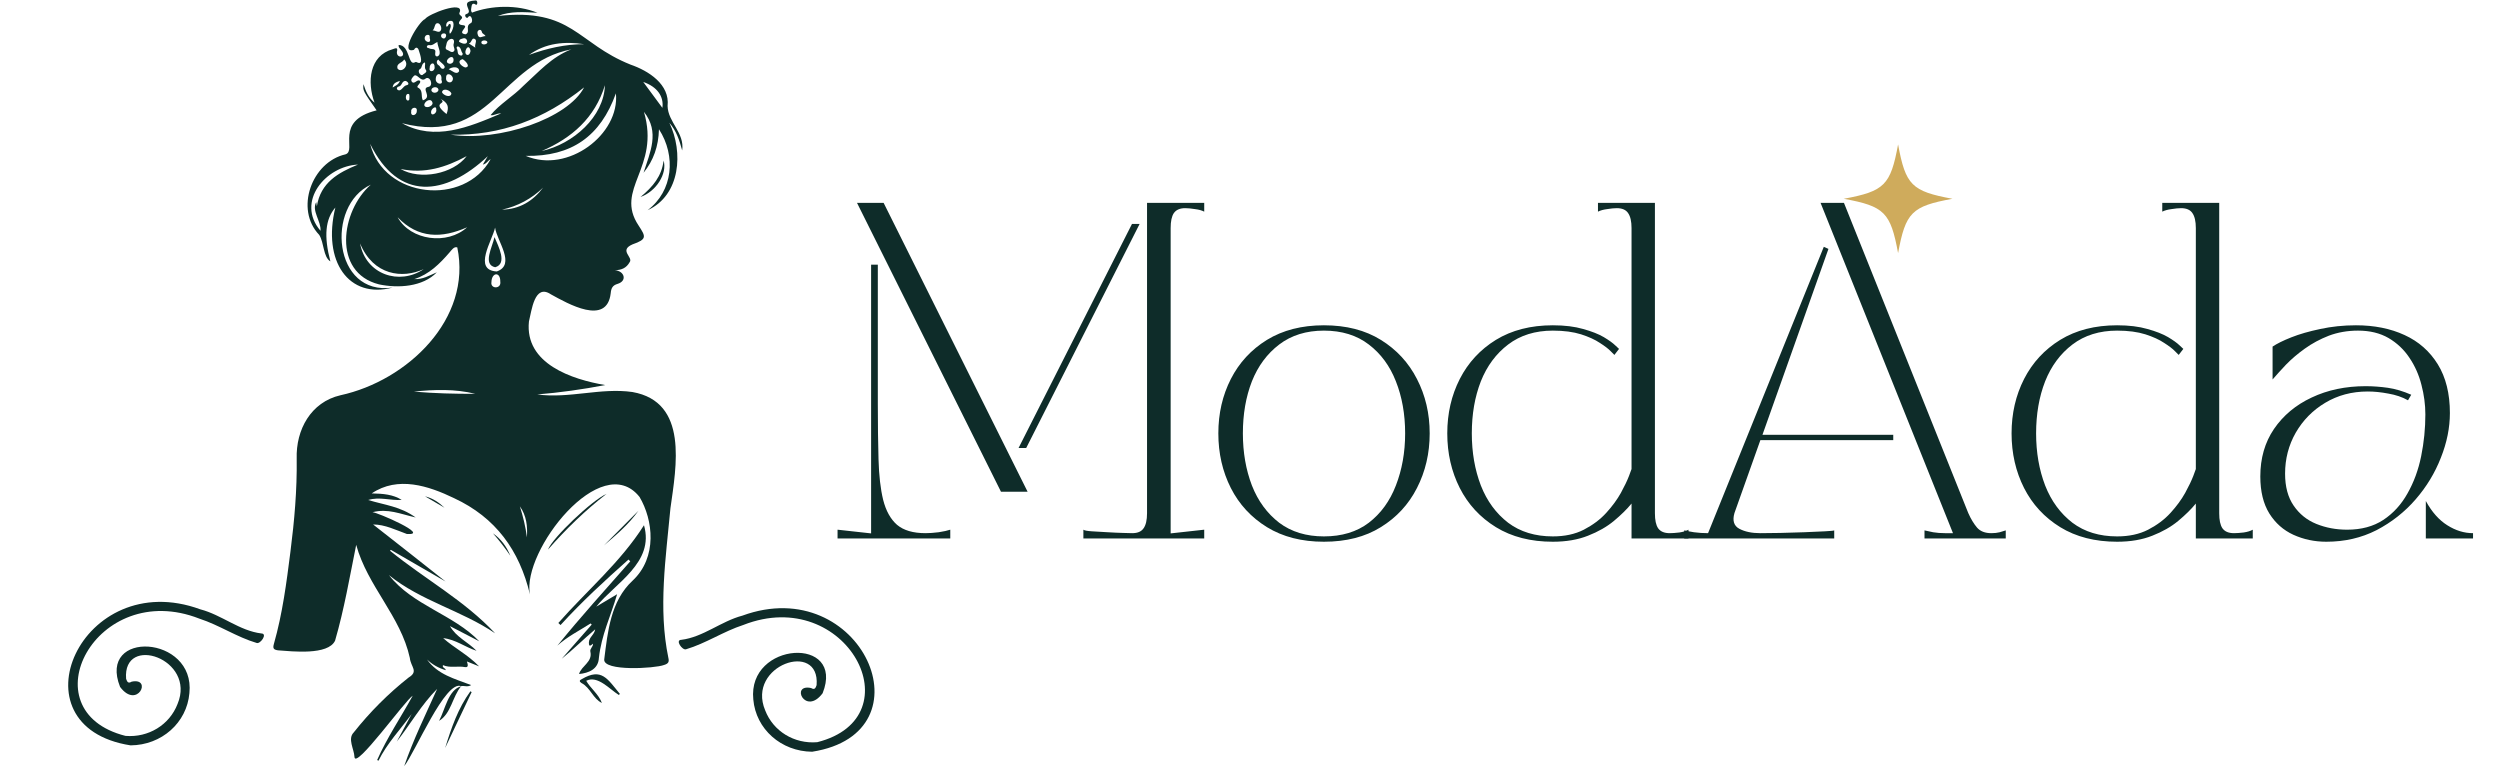
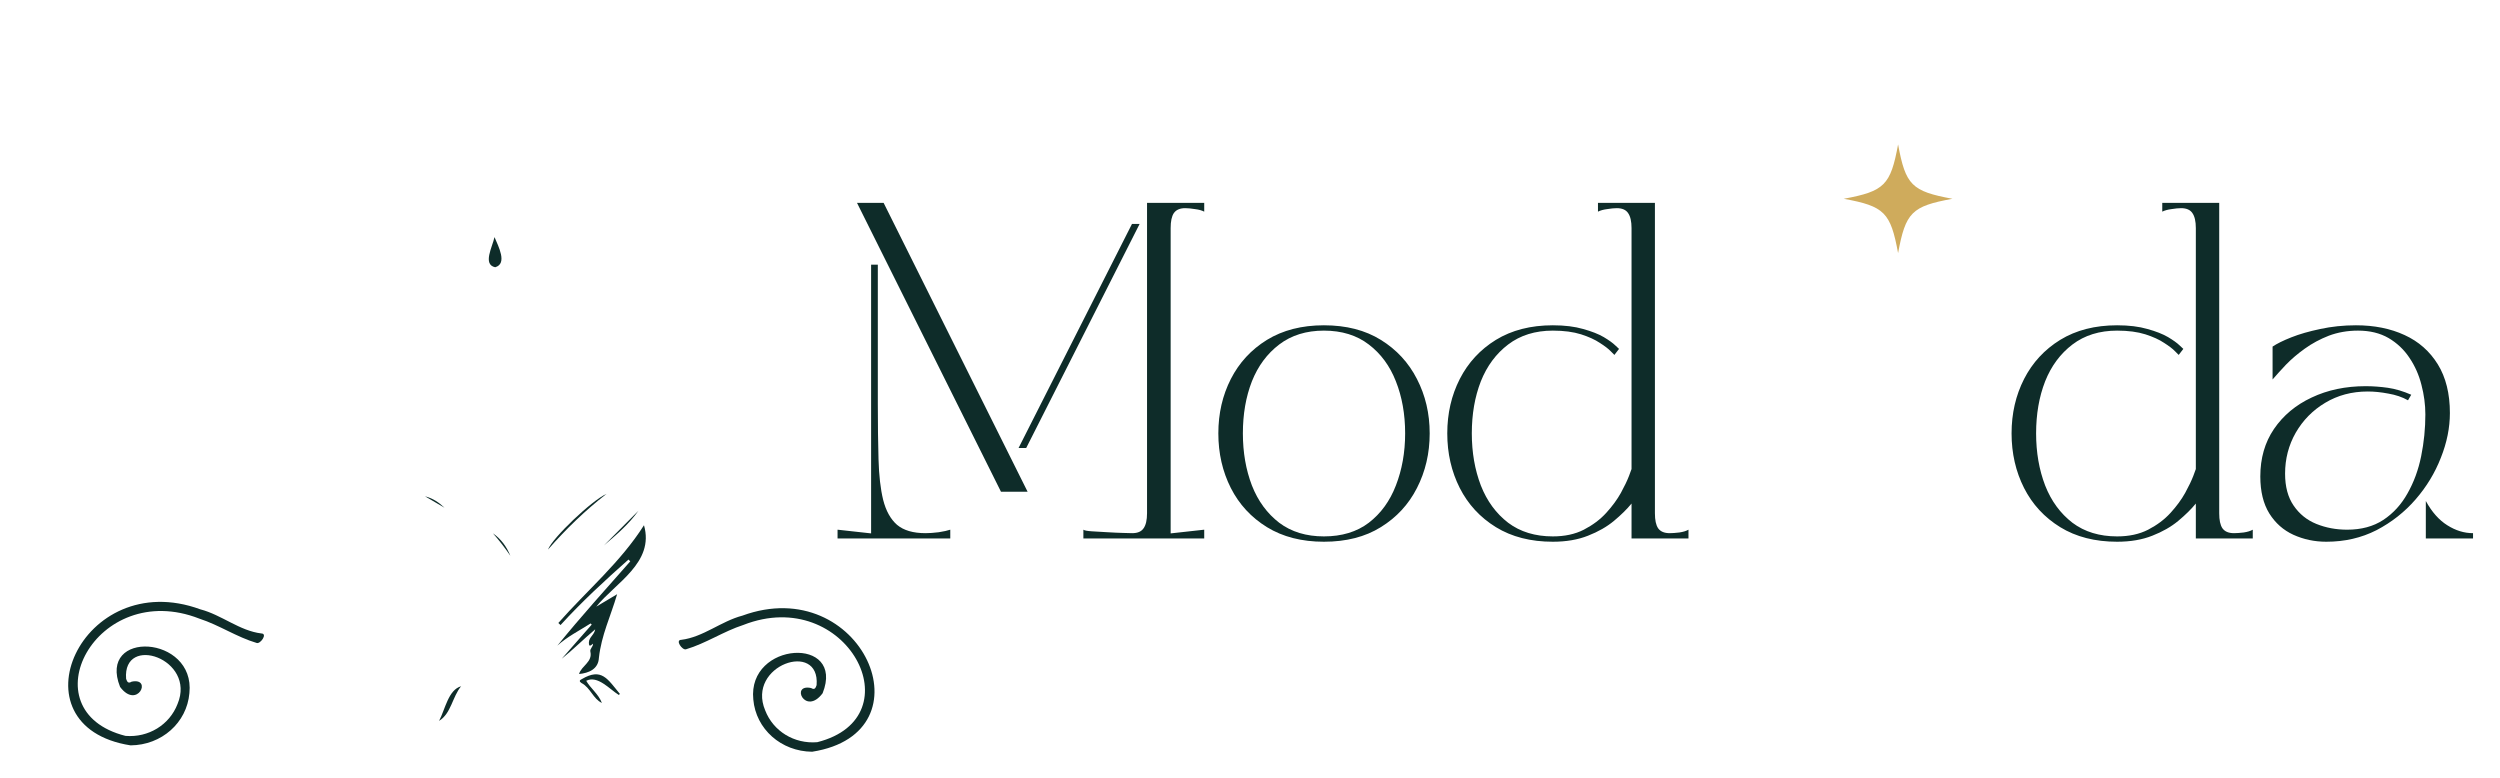
<svg xmlns="http://www.w3.org/2000/svg" width="225" zoomAndPan="magnify" viewBox="0 0 168.75 52.5" height="70" preserveAspectRatio="xMidYMid meet" version="1.0">
  <defs>
    <g />
    <clipPath id="3a9a0a74a7">
      <path d="M 124.453 9.75 L 131.898 9.75 L 131.898 17.195 L 124.453 17.195 Z M 124.453 9.75 " clip-rule="nonzero" />
    </clipPath>
  </defs>
-   <path fill="#0e2c29" d="M 31.133 46.32 C 30.066 45.852 28.004 50.828 27.281 51.715 C 27.898 49.926 28.73 48.23 29.508 46.5 C 28.441 47.57 27.703 48.883 26.781 50.059 C 27.117 49.441 27.449 48.816 27.785 48.199 C 27.023 49.238 26.125 50.18 25.547 51.348 C 25.52 51.332 25.488 51.316 25.457 51.301 C 26.137 49.77 27.055 48.422 27.859 46.961 C 27.375 47.234 23.961 52.004 23.926 51.09 C 23.902 50.559 23.449 49.875 23.875 49.441 C 24.969 48.062 26.203 46.824 27.582 45.734 C 28.277 45.312 27.723 45.02 27.664 44.41 C 27.051 41.598 24.805 39.566 24.043 36.777 C 23.605 38.941 23.234 41.125 22.617 43.246 C 22.145 44.242 19.742 43.969 18.766 43.898 C 18.465 43.852 18.398 43.77 18.492 43.449 C 19.07 41.414 19.34 39.324 19.605 37.234 C 19.871 35.152 20.055 33.066 20.027 30.969 C 19.965 29.008 20.984 27.141 22.98 26.68 C 27.508 25.695 31.875 21.516 30.867 16.699 C 30.648 16.621 30.488 16.875 30.344 17.039 C 29.68 17.805 28.973 18.516 27.965 18.84 C 28.539 18.867 28.961 18.605 29.488 18.379 C 28.543 19.367 26.871 19.469 25.582 19.195 C 22.418 18.395 23.008 14.234 25.031 12.465 C 21.957 13.887 22.488 20.004 26.504 19.41 C 23.547 20.203 21.742 17.645 22.637 14.008 C 21.957 14.793 21.852 15.945 22.301 17.645 C 21.809 17.348 21.883 16.383 21.547 15.855 C 19.887 14.129 21.035 10.938 23.32 10.418 C 24.125 10.16 22.512 8.172 25.422 7.449 C 24.492 6.121 24.492 6.121 24.535 5.68 C 24.695 6.188 24.883 6.602 25.281 6.93 C 24.77 5.551 24.918 3.762 26.512 3.32 C 26.672 3.273 26.887 3.137 26.789 3.512 C 26.762 3.984 27.477 3.871 27.098 3.41 C 27.035 3.293 26.883 3.227 26.91 3.035 C 27.688 3.035 27.527 4.523 28.035 4.191 C 28.055 4.184 28.09 4.184 28.113 4.191 C 28.633 4.469 28.363 3.684 28.281 3.438 C 28.27 3.352 28.133 3.035 27.941 3.363 C 26.914 3.684 28.277 1.441 28.691 1.285 C 28.906 0.949 31.309 0.016 31.035 0.812 C 30.875 1.086 31.406 1.059 31.09 1.34 C 30.957 1.492 30.891 1.664 31.207 1.695 C 31.805 1.73 30.746 2.238 31.434 2.316 C 31.793 2.137 31.344 1.77 31.797 1.551 C 31.977 1.422 31.773 0.859 31.578 1.188 C 31.453 1.281 31.309 0.984 31.473 0.949 C 31.93 0.816 31.32 0.371 31.594 0.145 C 31.738 0.059 31.934 0.043 32.109 0.031 C 32.273 0.016 32.25 0.469 32.059 0.277 C 31.961 0.215 31.855 0.266 31.84 0.375 C 31.82 0.531 31.746 0.723 31.863 0.852 C 33.145 0.367 34.895 0.293 36.281 0.863 C 35.375 0.816 34.473 0.734 33.605 1.078 C 38.645 0.527 38.922 2.91 42.566 4.363 C 43.77 4.777 45.227 5.695 45.062 7.156 C 45.086 8.246 46.223 8.965 46.047 10.156 C 45.867 9.484 45.656 8.824 45.18 8.285 C 46.137 10.258 45.941 13.176 43.715 14.188 C 45.426 12.891 45.648 10.531 44.48 8.723 C 44.449 9.879 44.113 10.828 43.438 11.664 C 43.875 10.289 44.551 8.918 43.465 7.547 C 44.586 11.34 41.445 12.75 43.109 15.23 C 43.586 15.965 43.699 16.145 42.691 16.496 C 41.75 16.91 42.766 17.359 42.5 17.699 C 42.281 18.094 41.949 18.23 41.5 18.242 C 42.145 18.281 42.363 18.961 41.68 19.164 C 41.348 19.262 41.254 19.453 41.223 19.793 C 40.969 22.02 38.328 20.496 37.184 19.867 C 36.074 19.121 35.887 20.973 35.703 21.703 C 35.41 24.559 38.613 25.613 40.855 25.992 C 39.312 26.285 37.797 26.5 36.266 26.625 C 38.426 26.918 40.543 26.156 42.688 26.461 C 46.488 27.133 45.648 31.488 45.254 34.312 C 44.945 37.648 44.422 41.074 45.113 44.395 C 45.176 44.66 45.137 44.793 44.82 44.887 C 44.211 45.121 40.707 45.332 40.785 44.512 C 41.023 42.629 41.215 40.574 42.695 39.199 C 44.395 37.617 44.086 35.086 43.168 33.543 C 40.598 30.305 35.211 37.199 35.77 40.117 C 35.062 37.156 33.465 34.934 30.648 33.625 C 28.926 32.793 26.852 32.113 25.09 33.305 C 25.863 33.32 26.527 33.375 27.117 33.742 C 26.359 33.801 25.613 33.512 24.852 33.75 C 25.992 34.098 27.012 34.176 28.059 34.93 C 26.992 34.688 26.195 34.309 25.141 34.574 C 25.453 34.574 29.105 36.156 27.461 36.043 C 26.723 35.777 25.984 35.402 25.184 35.402 C 26.824 36.691 28.477 37.977 30.078 39.254 C 28.844 38.539 27.613 37.828 26.379 37.113 C 26.363 37.133 26.348 37.156 26.328 37.176 C 28.664 39.078 31.352 40.531 33.422 42.75 C 31.156 41.207 28.402 40.566 26.254 38.82 C 27.848 40.863 30.613 41.473 32.352 43.289 C 31.672 42.938 31.02 42.602 30.371 42.262 C 30.797 43.016 31.598 43.34 32.168 43.93 C 31.402 43.684 30.75 43.16 29.914 43.074 C 30.656 43.738 31.566 44.18 32.34 44.98 C 32.02 44.852 31.789 44.762 31.516 44.648 C 31.582 44.848 31.645 45.078 31.375 45.027 C 30.887 44.938 30.383 45.105 29.902 44.898 C 29.824 45.082 30.07 45.078 30.09 45.238 C 29.598 45.094 29.18 44.855 28.824 44.516 C 29.543 45.535 30.691 45.816 31.801 46.242 C 31.574 46.398 31.344 46.273 31.133 46.312 Z M 38.566 3.332 C 33.777 4.246 33.105 9.863 27.133 8.316 C 29.34 9.539 31.617 8.602 33.828 7.656 C 33.52 7.637 33.34 7.824 33.113 7.773 C 33.719 7.031 34.641 6.5 35.328 5.793 C 36.336 4.883 37.242 3.832 38.566 3.332 Z M 35.488 10.523 C 38.324 11.734 41.848 9.074 41.574 6.301 C 40.531 9.203 38.586 10.574 35.488 10.523 Z M 24.984 9.707 C 25.91 13.402 31.34 13.953 33.117 10.75 C 32.934 10.816 32.863 11.055 32.59 11.109 C 32.711 10.906 32.797 10.762 32.926 10.543 C 30.039 13.258 26.891 13.598 24.984 9.707 Z M 30.414 9.09 C 33.699 9.594 38.355 7.984 39.426 5.898 C 36.746 8.035 33.801 9.172 30.414 9.09 Z M 24.168 11.109 C 21.996 11.203 19.949 13.609 21.633 15.578 C 21.691 14.945 21.012 14.219 21.348 13.645 C 21.363 13.75 21.379 13.852 21.387 13.93 C 21.637 12.328 22.828 11.652 24.168 11.109 Z M 40.832 5.754 C 40.156 7.953 38.609 9.316 36.562 10.195 C 38.695 9.723 40.766 7.875 40.832 5.754 Z M 33.418 15.363 C 33.238 16.223 31.895 18.23 33.531 18.324 C 34.848 17.867 33.535 16.262 33.418 15.363 Z M 27.035 11.406 C 28.355 12.176 30.59 11.75 31.5 10.539 C 30.074 11.305 28.668 11.742 27.035 11.406 Z M 26.84 14.664 C 27.707 16.242 30.207 16.559 31.531 15.34 C 29.816 16.098 28.227 16.113 26.84 14.664 Z M 28.602 18.164 C 27.172 18.828 25.199 18.598 24.305 16.43 C 24.691 18.535 26.969 19.285 28.602 18.164 Z M 28.543 6.773 C 29.23 6.551 28.387 5.969 28.906 5.867 C 29.309 5.805 29.02 5.035 28.688 5.332 C 28.383 5.547 28.133 4.887 27.918 5.145 C 27.832 5.246 27.703 5.371 27.793 5.508 C 27.961 5.742 28.16 5.316 28.34 5.453 C 28.477 5.602 28.062 5.809 28.203 5.91 C 28.59 6.098 28.391 6.496 28.543 6.773 Z M 27.934 26.434 C 29.312 26.551 30.695 26.59 32.082 26.582 C 30.711 26.246 29.328 26.289 27.934 26.434 Z M 39.441 2.984 C 38.117 2.785 36.844 2.891 35.707 3.707 C 36.91 3.266 38.145 2.98 39.441 2.984 Z M 43.418 5.531 C 43.844 6.105 44.27 6.68 44.711 7.281 C 44.82 6.508 44.359 5.855 43.418 5.531 Z M 33.887 14.152 C 35.062 14.125 35.965 13.586 36.66 12.664 C 35.879 13.418 34.957 13.914 33.887 14.152 Z M 33.77 19.012 C 33.781 18.312 33.184 18.383 33.172 19.043 C 33.09 19.516 33.848 19.52 33.77 19.012 Z M 30.633 2.918 C 30.742 2.492 30.227 2.555 30.145 2.938 C 30.133 3.086 29.984 3.301 30.191 3.371 C 30.332 3.414 30.453 3.57 30.605 3.488 C 30.801 3.34 30.539 3.184 30.633 2.918 Z M 29.523 2.832 C 29.34 2.914 29.195 3.098 28.961 3.043 C 28.773 3.043 28.758 3.25 28.953 3.25 C 29.086 3.375 29.457 3.195 29.379 3.59 C 29.363 3.676 29.375 3.844 29.543 3.801 C 29.867 3.629 29.523 3.145 29.523 2.832 Z M 29.723 6.664 C 30.277 7.078 29.035 6.82 30.141 7.699 C 30.332 7.203 30.234 6.938 29.723 6.664 Z M 27.281 4.012 C 27.156 4.266 26.727 4.254 26.836 4.633 C 27.113 4.969 27.691 4.402 27.281 4.012 Z M 35.566 36.273 C 35.617 35.527 35.539 34.809 35.09 34.176 C 35.305 34.859 35.48 35.555 35.566 36.273 Z M 28.684 4.211 C 28.43 4.289 28.52 4.57 28.344 4.668 C 28.133 4.77 28.398 5.223 28.57 5.016 C 28.676 4.941 28.855 4.859 28.742 4.711 C 28.621 4.547 28.727 4.395 28.684 4.211 Z M 29.199 2.055 C 29.402 2.043 29.637 2.273 29.758 2.047 C 29.844 1.879 29.715 1.582 29.555 1.566 C 29.309 1.543 29.379 1.91 29.199 2.055 Z M 30.367 2.281 C 30.562 2.148 30.773 1.41 30.441 1.406 C 30.219 1.41 30.09 1.551 30.121 1.793 C 30.305 1.816 30.227 1.578 30.391 1.617 C 30.527 1.836 30.25 2.023 30.367 2.281 Z M 27.383 5.461 C 27.105 5.457 27.148 5.805 26.914 5.84 C 26.844 5.848 26.727 5.949 26.828 6.055 C 27.074 6.238 27.207 5.793 27.434 5.754 C 27.684 5.711 27.535 5.516 27.383 5.461 Z M 31.223 3.992 C 30.773 4.133 31.152 4.48 31.402 4.555 C 31.82 4.52 31.398 4.082 31.223 3.992 Z M 29.793 5.391 C 29.867 4.863 29.391 4.883 29.414 5.383 C 29.43 5.699 29.977 5.773 29.793 5.391 Z M 30.574 5.32 C 30.555 5.004 30.098 4.848 30.113 5.25 C 30.062 5.594 30.531 5.703 30.574 5.32 Z M 29.832 6.219 C 29.918 6.449 30.441 6.633 30.469 6.305 C 30.395 6.098 29.914 5.898 29.832 6.219 Z M 29.199 6.965 C 29.137 6.574 28.672 6.801 28.637 7.074 C 28.66 7.355 29.184 7.223 29.199 6.965 Z M 30.289 4.676 C 30.523 4.77 30.812 5.086 30.988 4.812 C 31.016 4.465 30.516 4.488 30.289 4.676 Z M 29.59 4.02 C 29.422 4.105 29.473 4.336 29.609 4.406 C 29.734 4.473 29.75 4.703 29.953 4.633 C 30.191 4.445 29.684 4.203 29.59 4.02 Z M 32.77 2.438 C 32.715 2.301 32.551 2.297 32.527 2.156 C 32.512 2.066 32.441 1.977 32.32 2.035 C 32.223 2.086 32.215 2.191 32.234 2.285 C 32.312 2.695 32.57 2.422 32.77 2.438 Z M 28.133 7.492 C 28.188 7.156 27.711 7.238 27.758 7.527 C 27.691 7.902 28.145 7.809 28.133 7.492 Z M 32.086 3.219 C 32.004 3.004 32.258 2.723 32.031 2.621 C 31.828 2.527 31.859 2.875 31.648 2.934 C 31.828 3.051 31.957 3.133 32.086 3.219 Z M 31.227 3.594 C 31.102 3.473 31.145 3.211 30.922 3.133 C 30.855 3.113 30.793 3.215 30.832 3.273 C 30.938 3.43 30.82 3.715 31.117 3.75 C 31.195 3.758 31.238 3.707 31.227 3.594 Z M 30.379 4.309 C 30.535 4.285 30.621 4.199 30.617 4.035 C 30.59 3.523 29.793 4.23 30.379 4.309 Z M 30.984 2.82 C 31.715 3.254 31.617 2.465 31.25 2.594 C 31.152 2.637 30.992 2.621 30.984 2.82 Z M 29.598 6.047 C 29.547 5.801 29.133 5.859 29.117 6.07 C 29.125 6.332 29.582 6.32 29.598 6.047 Z M 29.449 7.414 C 29.477 7.066 29.105 7.336 29.098 7.543 C 29.07 7.895 29.504 7.664 29.449 7.414 Z M 29.336 4.535 C 29.344 4.129 28.992 4.258 29.004 4.582 C 28.922 4.926 29.371 4.84 29.336 4.535 Z M 29.027 2.645 C 28.973 2.555 29.07 2.367 28.898 2.352 C 28.773 2.34 28.664 2.434 28.668 2.582 C 28.648 2.824 29.094 2.973 29.027 2.645 Z M 31.762 3.441 C 31.637 2.766 31.188 3.652 31.555 3.711 C 31.703 3.703 31.73 3.559 31.762 3.441 Z M 32.898 2.875 C 32.926 2.699 32.539 2.684 32.496 2.828 C 32.441 3.043 32.832 3.051 32.898 2.875 Z M 26.504 5.906 C 26.672 5.789 26.895 5.738 26.996 5.457 C 26.734 5.547 26.531 5.617 26.504 5.906 Z M 27.641 6.547 C 27.621 6.465 27.676 6.32 27.52 6.34 C 27.352 6.363 27.348 6.801 27.543 6.785 C 27.672 6.77 27.613 6.629 27.641 6.547 Z M 29.961 2.602 C 30.133 2.582 30.191 2.242 29.969 2.254 C 29.719 2.242 29.695 2.574 29.961 2.602 Z M 29.961 2.602 " fill-opacity="1" fill-rule="nonzero" />
  <path fill="#0e2c29" d="M 54.82 50.742 C 52.727 50.723 51.023 49.215 50.848 47.215 C 50.441 43.285 57.074 42.91 55.527 46.793 C 54.363 48.348 53.324 46.141 54.746 46.441 C 54.992 46.59 55.055 46.438 55.121 46.246 C 55.367 43.203 50.371 44.902 51.648 47.945 C 52.191 49.359 53.613 50.227 55.164 50.098 C 61.832 48.414 57.152 39.449 50.176 42.184 C 48.84 42.617 47.648 43.43 46.301 43.828 C 46.051 43.902 45.555 43.195 45.988 43.188 C 47.461 43.008 48.672 41.934 50.113 41.555 C 58.137 38.617 62.965 49.465 54.82 50.742 Z M 54.82 50.742 " fill-opacity="1" fill-rule="nonzero" />
  <path fill="#0e2c29" d="M 37.688 42.051 C 39.629 39.848 41.887 37.953 43.469 35.453 C 44.195 37.977 41.527 39.355 40.246 40.949 C 40.699 40.68 41.121 40.426 41.656 40.109 C 41.207 41.637 40.594 42.871 40.426 44.406 C 40.387 45.172 39.73 45.434 39.086 45.496 C 39.25 44.93 40.016 44.691 39.848 43.977 C 39.809 43.777 40.031 43.676 40.031 43.449 C 39.895 43.551 39.742 43.723 39.75 43.367 C 39.758 43.008 40.113 42.859 40.176 42.48 C 39.383 43.148 38.691 43.844 37.918 44.465 C 38.594 43.695 39.266 42.926 39.941 42.16 C 39.918 42.133 39.895 42.105 39.867 42.082 C 39.113 42.566 38.301 42.965 37.621 43.582 C 39.199 41.633 40.887 39.773 42.543 37.891 C 42.5 37.852 42.461 37.809 42.422 37.77 C 40.832 39.18 39.27 40.617 37.836 42.191 C 37.789 42.145 37.738 42.098 37.688 42.051 Z M 37.688 42.051 " fill-opacity="1" fill-rule="nonzero" />
  <path fill="#0e2c29" d="M 41.77 46.91 C 41.137 46.516 40.34 45.566 39.57 45.953 C 39.84 46.445 40.387 46.828 40.629 47.449 C 40.039 47.18 39.855 46.418 39.246 46.102 C 39.09 46 39.105 45.914 39.273 45.84 C 40.609 45.051 41.004 45.824 41.844 46.84 C 41.82 46.863 41.793 46.887 41.77 46.91 Z M 41.77 46.91 " fill-opacity="1" fill-rule="nonzero" />
  <path fill="#0e2c29" d="M 40.941 33.336 C 39.512 34.445 38.219 35.695 36.988 37.098 C 37.285 36.312 39.965 33.758 40.941 33.336 Z M 40.941 33.336 " fill-opacity="1" fill-rule="nonzero" />
-   <path fill="#0e2c29" d="M 31.836 46.719 C 31.242 47.977 30.645 49.23 30.047 50.488 C 30.461 49.141 30.918 47.812 31.754 46.66 C 31.781 46.68 31.809 46.699 31.836 46.719 Z M 31.836 46.719 " fill-opacity="1" fill-rule="nonzero" />
  <path fill="#0e2c29" d="M 31.129 46.316 C 30.531 47.035 30.457 48.16 29.637 48.66 C 30.047 47.895 30.258 46.555 31.133 46.32 C 31.133 46.32 31.129 46.316 31.129 46.316 Z M 31.129 46.316 " fill-opacity="1" fill-rule="nonzero" />
  <path fill="#0e2c29" d="M 43.094 34.477 C 42.449 35.387 41.605 36.098 40.766 36.816 C 41.543 36.035 42.316 35.258 43.094 34.477 Z M 43.094 34.477 " fill-opacity="1" fill-rule="nonzero" />
-   <path fill="#0e2c29" d="M 43.234 13.297 C 44.07 12.605 44.668 11.891 44.793 10.836 C 45.051 11.707 44.305 12.918 43.234 13.297 Z M 43.234 13.297 " fill-opacity="1" fill-rule="nonzero" />
  <path fill="#0e2c29" d="M 33.273 36 C 33.82 36.379 34.199 36.898 34.449 37.516 C 34.09 36.988 33.699 36.48 33.273 36 Z M 33.273 36 " fill-opacity="1" fill-rule="nonzero" />
  <path fill="#0e2c29" d="M 28.688 33.5 C 29.203 33.629 29.629 33.91 30.004 34.273 C 29.562 34.016 29.125 33.758 28.688 33.5 Z M 28.688 33.5 " fill-opacity="1" fill-rule="nonzero" />
  <path fill="#0e2c29" d="M 33.379 16.004 C 33.648 16.645 34.262 17.797 33.426 18.039 C 32.559 17.859 33.242 16.66 33.379 16.004 Z M 33.379 16.004 " fill-opacity="1" fill-rule="nonzero" />
  <path fill="#0e2c29" d="M 8.812 50.312 C 10.906 50.297 12.613 48.789 12.785 46.785 C 13.195 42.859 6.559 42.484 8.105 46.367 C 9.27 47.922 10.309 45.715 8.887 46.012 C 8.641 46.164 8.578 46.008 8.512 45.82 C 8.266 42.773 13.266 44.473 11.984 47.52 C 11.441 48.93 10.02 49.801 8.469 49.672 C 1.801 47.984 6.48 39.023 13.457 41.758 C 14.793 42.191 15.984 43.004 17.332 43.402 C 17.582 43.477 18.078 42.77 17.645 42.758 C 16.172 42.582 14.961 41.504 13.52 41.129 C 5.496 38.191 0.668 49.035 8.812 50.312 Z M 8.812 50.312 " fill-opacity="1" fill-rule="nonzero" />
  <g fill="#0e2c29" fill-opacity="1">
    <g transform="translate(55.519, 36.348)">
      <g>
        <path d="M 17.609 -0.594 C 17.68 -0.539 17.875 -0.504 18.188 -0.484 C 18.508 -0.461 18.863 -0.441 19.25 -0.422 C 19.633 -0.398 19.984 -0.383 20.297 -0.375 C 20.617 -0.363 20.82 -0.359 20.906 -0.359 C 21.27 -0.359 21.523 -0.469 21.672 -0.688 C 21.828 -0.906 21.906 -1.242 21.906 -1.703 L 21.906 -22.656 L 25.766 -22.656 L 25.766 -22.062 C 25.609 -22.145 25.398 -22.203 25.141 -22.234 C 24.891 -22.273 24.672 -22.297 24.484 -22.297 C 24.129 -22.297 23.875 -22.188 23.719 -21.969 C 23.57 -21.75 23.5 -21.41 23.5 -20.953 L 23.5 -0.344 L 25.766 -0.594 L 25.766 0 L 17.609 0 Z M 2.328 -22.656 L 4.125 -22.656 L 13.844 -3.156 L 12.047 -3.156 Z M 1.016 -0.594 L 3.281 -0.344 L 3.281 -18.484 L 3.734 -18.484 L 3.734 -9.109 C 3.734 -7.691 3.75 -6.438 3.781 -5.344 C 3.812 -4.258 3.914 -3.348 4.094 -2.609 C 4.281 -1.867 4.594 -1.305 5.031 -0.922 C 5.477 -0.547 6.117 -0.359 6.953 -0.359 C 7.211 -0.359 7.508 -0.379 7.844 -0.422 C 8.176 -0.473 8.438 -0.531 8.625 -0.594 L 8.625 0 L 1.016 0 Z M 13.234 -6.109 L 20.891 -21.234 L 21.406 -21.234 L 13.75 -6.109 Z M 13.234 -6.109 " />
      </g>
    </g>
  </g>
  <g fill="#0e2c29" fill-opacity="1">
    <g transform="translate(80.988, 36.348)">
      <g>
        <path d="M 1.25 -7.094 C 1.25 -8.438 1.531 -9.66 2.094 -10.766 C 2.656 -11.867 3.469 -12.75 4.531 -13.406 C 5.602 -14.062 6.883 -14.391 8.375 -14.391 C 9.883 -14.391 11.164 -14.062 12.219 -13.406 C 13.281 -12.75 14.094 -11.867 14.656 -10.766 C 15.227 -9.66 15.516 -8.438 15.516 -7.094 C 15.516 -5.75 15.227 -4.52 14.656 -3.406 C 14.094 -2.301 13.281 -1.422 12.219 -0.766 C 11.164 -0.109 9.883 0.219 8.375 0.219 C 6.883 0.219 5.602 -0.109 4.531 -0.766 C 3.469 -1.422 2.656 -2.301 2.094 -3.406 C 1.531 -4.52 1.25 -5.75 1.25 -7.094 Z M 8.375 -14.031 C 7.188 -14.031 6.18 -13.719 5.359 -13.094 C 4.547 -12.477 3.93 -11.648 3.516 -10.609 C 3.109 -9.566 2.906 -8.395 2.906 -7.094 C 2.906 -5.812 3.109 -4.641 3.516 -3.578 C 3.93 -2.523 4.547 -1.688 5.359 -1.062 C 6.18 -0.445 7.188 -0.141 8.375 -0.141 C 9.582 -0.141 10.594 -0.445 11.406 -1.062 C 12.219 -1.688 12.828 -2.523 13.234 -3.578 C 13.648 -4.641 13.859 -5.812 13.859 -7.094 C 13.859 -8.395 13.648 -9.566 13.234 -10.609 C 12.828 -11.648 12.219 -12.477 11.406 -13.094 C 10.594 -13.719 9.582 -14.031 8.375 -14.031 Z M 8.375 -14.031 " />
      </g>
    </g>
  </g>
  <g fill="#0e2c29" fill-opacity="1">
    <g transform="translate(96.441, 36.348)">
      <g>
        <path d="M 8.375 0.219 C 6.883 0.219 5.602 -0.109 4.531 -0.766 C 3.469 -1.422 2.656 -2.301 2.094 -3.406 C 1.531 -4.52 1.25 -5.75 1.25 -7.094 C 1.25 -8.438 1.531 -9.66 2.094 -10.766 C 2.656 -11.867 3.469 -12.75 4.531 -13.406 C 5.602 -14.062 6.883 -14.391 8.375 -14.391 C 9.176 -14.391 9.859 -14.305 10.422 -14.141 C 10.992 -13.984 11.457 -13.801 11.812 -13.594 C 12.164 -13.383 12.426 -13.195 12.594 -13.031 C 12.758 -12.875 12.844 -12.797 12.844 -12.797 L 12.531 -12.391 C 12.531 -12.391 12.445 -12.473 12.281 -12.641 C 12.125 -12.805 11.879 -12.992 11.547 -13.203 C 11.223 -13.422 10.801 -13.613 10.281 -13.781 C 9.758 -13.945 9.125 -14.031 8.375 -14.031 C 7.188 -14.031 6.18 -13.719 5.359 -13.094 C 4.547 -12.477 3.93 -11.648 3.516 -10.609 C 3.109 -9.566 2.906 -8.395 2.906 -7.094 C 2.906 -5.812 3.109 -4.641 3.516 -3.578 C 3.93 -2.523 4.547 -1.688 5.359 -1.062 C 6.18 -0.445 7.188 -0.141 8.375 -0.141 C 9.176 -0.141 9.875 -0.289 10.469 -0.594 C 11.07 -0.906 11.578 -1.285 11.984 -1.734 C 12.391 -2.18 12.719 -2.629 12.969 -3.078 C 13.219 -3.535 13.398 -3.914 13.516 -4.219 C 13.629 -4.531 13.688 -4.688 13.688 -4.688 L 13.688 -20.953 C 13.688 -21.41 13.609 -21.75 13.453 -21.969 C 13.305 -22.188 13.051 -22.297 12.688 -22.297 C 12.508 -22.297 12.297 -22.273 12.047 -22.234 C 11.797 -22.203 11.586 -22.145 11.422 -22.062 L 11.422 -22.656 L 15.266 -22.656 L 15.266 -1.703 C 15.266 -1.242 15.336 -0.906 15.484 -0.688 C 15.641 -0.469 15.898 -0.359 16.266 -0.359 C 16.441 -0.359 16.66 -0.375 16.922 -0.406 C 17.18 -0.445 17.383 -0.508 17.531 -0.594 L 17.531 0 L 13.688 0 L 13.688 -2.359 C 13.383 -1.984 12.988 -1.594 12.5 -1.188 C 12.02 -0.789 11.438 -0.457 10.75 -0.188 C 10.07 0.082 9.281 0.219 8.375 0.219 Z M 8.375 0.219 " />
      </g>
    </g>
  </g>
  <g fill="#0e2c29" fill-opacity="1">
    <g transform="translate(113.232, 36.348)">
      <g>
-         <path d="M 18.594 -0.359 L 9.656 -22.656 L 11.234 -22.656 L 19.625 -1.719 C 19.801 -1.32 20 -0.992 20.219 -0.734 C 20.438 -0.484 20.758 -0.359 21.188 -0.359 C 21.395 -0.359 21.582 -0.379 21.75 -0.422 C 21.926 -0.473 22.062 -0.516 22.156 -0.547 L 22.156 0 L 16.672 0 L 16.672 -0.547 C 16.805 -0.516 17 -0.473 17.25 -0.422 C 17.5 -0.379 17.77 -0.359 18.062 -0.359 Z M 0.453 0 L 0.453 -0.547 C 0.578 -0.516 0.797 -0.473 1.109 -0.422 C 1.422 -0.379 1.738 -0.359 2.062 -0.359 L 9.875 -19.688 L 10.188 -19.547 L 5.734 -7 L 14.562 -7 L 14.562 -6.641 L 5.594 -6.641 L 3.844 -1.719 C 3.695 -1.207 3.805 -0.852 4.172 -0.656 C 4.547 -0.457 5.02 -0.359 5.594 -0.359 C 5.957 -0.359 6.406 -0.363 6.938 -0.375 C 7.477 -0.395 8.016 -0.41 8.547 -0.422 C 9.086 -0.441 9.551 -0.461 9.938 -0.484 C 10.32 -0.504 10.535 -0.523 10.578 -0.547 L 10.578 0 Z M 0.453 0 " />
-       </g>
+         </g>
    </g>
  </g>
  <g fill="#0e2c29" fill-opacity="1">
    <g transform="translate(134.531, 36.348)">
      <g>
        <path d="M 8.375 0.219 C 6.883 0.219 5.602 -0.109 4.531 -0.766 C 3.469 -1.422 2.656 -2.301 2.094 -3.406 C 1.531 -4.52 1.25 -5.75 1.25 -7.094 C 1.25 -8.438 1.531 -9.66 2.094 -10.766 C 2.656 -11.867 3.469 -12.75 4.531 -13.406 C 5.602 -14.062 6.883 -14.391 8.375 -14.391 C 9.176 -14.391 9.859 -14.305 10.422 -14.141 C 10.992 -13.984 11.457 -13.801 11.812 -13.594 C 12.164 -13.383 12.426 -13.195 12.594 -13.031 C 12.758 -12.875 12.844 -12.797 12.844 -12.797 L 12.531 -12.391 C 12.531 -12.391 12.445 -12.473 12.281 -12.641 C 12.125 -12.805 11.879 -12.992 11.547 -13.203 C 11.223 -13.422 10.801 -13.613 10.281 -13.781 C 9.758 -13.945 9.125 -14.031 8.375 -14.031 C 7.188 -14.031 6.18 -13.719 5.359 -13.094 C 4.547 -12.477 3.93 -11.648 3.516 -10.609 C 3.109 -9.566 2.906 -8.395 2.906 -7.094 C 2.906 -5.812 3.109 -4.641 3.516 -3.578 C 3.93 -2.523 4.547 -1.688 5.359 -1.062 C 6.18 -0.445 7.188 -0.141 8.375 -0.141 C 9.176 -0.141 9.875 -0.289 10.469 -0.594 C 11.07 -0.906 11.578 -1.285 11.984 -1.734 C 12.391 -2.18 12.719 -2.629 12.969 -3.078 C 13.219 -3.535 13.398 -3.914 13.516 -4.219 C 13.629 -4.531 13.688 -4.688 13.688 -4.688 L 13.688 -20.953 C 13.688 -21.41 13.609 -21.75 13.453 -21.969 C 13.305 -22.188 13.051 -22.297 12.688 -22.297 C 12.508 -22.297 12.297 -22.273 12.047 -22.234 C 11.797 -22.203 11.586 -22.145 11.422 -22.062 L 11.422 -22.656 L 15.266 -22.656 L 15.266 -1.703 C 15.266 -1.242 15.336 -0.906 15.484 -0.688 C 15.641 -0.469 15.898 -0.359 16.266 -0.359 C 16.441 -0.359 16.66 -0.375 16.922 -0.406 C 17.18 -0.445 17.383 -0.508 17.531 -0.594 L 17.531 0 L 13.688 0 L 13.688 -2.359 C 13.383 -1.984 12.988 -1.594 12.5 -1.188 C 12.02 -0.789 11.438 -0.457 10.75 -0.188 C 10.07 0.082 9.281 0.219 8.375 0.219 Z M 8.375 0.219 " />
      </g>
    </g>
  </g>
  <g fill="#0e2c29" fill-opacity="1">
    <g transform="translate(151.321, 36.348)">
      <g>
        <path d="M 5.703 0.219 C 4.91 0.219 4.172 0.062 3.484 -0.25 C 2.805 -0.562 2.266 -1.039 1.859 -1.688 C 1.453 -2.344 1.25 -3.176 1.25 -4.188 C 1.25 -5.414 1.555 -6.484 2.172 -7.391 C 2.797 -8.305 3.645 -9.016 4.719 -9.516 C 5.789 -10.023 7.004 -10.281 8.359 -10.281 C 8.859 -10.281 9.359 -10.242 9.859 -10.172 C 10.367 -10.098 10.895 -9.941 11.438 -9.703 L 11.219 -9.328 C 10.832 -9.547 10.391 -9.695 9.891 -9.781 C 9.398 -9.875 8.938 -9.922 8.5 -9.922 C 7.426 -9.922 6.469 -9.664 5.625 -9.156 C 4.789 -8.656 4.129 -7.984 3.641 -7.141 C 3.16 -6.297 2.922 -5.375 2.922 -4.375 C 2.922 -3.5 3.113 -2.781 3.5 -2.219 C 3.883 -1.656 4.395 -1.242 5.031 -0.984 C 5.676 -0.723 6.367 -0.594 7.109 -0.594 C 8.066 -0.594 8.879 -0.812 9.547 -1.25 C 10.223 -1.695 10.77 -2.297 11.188 -3.047 C 11.613 -3.797 11.922 -4.633 12.109 -5.562 C 12.297 -6.488 12.391 -7.426 12.391 -8.375 C 12.391 -9.039 12.301 -9.707 12.125 -10.375 C 11.957 -11.039 11.688 -11.648 11.312 -12.203 C 10.945 -12.754 10.477 -13.195 9.906 -13.531 C 9.332 -13.863 8.645 -14.031 7.844 -14.031 C 7.133 -14.031 6.477 -13.914 5.875 -13.688 C 5.281 -13.457 4.738 -13.164 4.25 -12.812 C 3.77 -12.469 3.348 -12.109 2.984 -11.734 C 2.629 -11.359 2.328 -11.023 2.078 -10.734 L 2.078 -12.953 C 2.367 -13.148 2.789 -13.359 3.344 -13.578 C 3.895 -13.797 4.547 -13.984 5.297 -14.141 C 6.055 -14.305 6.859 -14.391 7.703 -14.391 C 8.941 -14.391 10.035 -14.172 10.984 -13.734 C 11.941 -13.297 12.691 -12.633 13.234 -11.75 C 13.773 -10.875 14.047 -9.781 14.047 -8.469 C 14.047 -7.477 13.844 -6.473 13.438 -5.453 C 13.039 -4.43 12.473 -3.492 11.734 -2.641 C 10.992 -1.785 10.113 -1.094 9.094 -0.562 C 8.07 -0.039 6.941 0.219 5.703 0.219 Z M 15.609 0 L 12.422 0 L 12.422 -2.531 C 12.828 -1.789 13.312 -1.242 13.875 -0.891 C 14.438 -0.535 15.016 -0.359 15.609 -0.359 Z M 15.609 0 " />
      </g>
    </g>
  </g>
  <g clip-path="url(#3a9a0a74a7)">
    <path fill="#cfab5c" d="M 131.789 13.418 C 129.039 13.922 128.629 14.336 128.121 17.086 C 127.613 14.336 127.203 13.922 124.453 13.418 C 127.203 12.91 127.613 12.5 128.121 9.75 C 128.629 12.5 129.039 12.91 131.789 13.418 Z M 131.789 13.418 " fill-opacity="1" fill-rule="nonzero" />
  </g>
</svg>